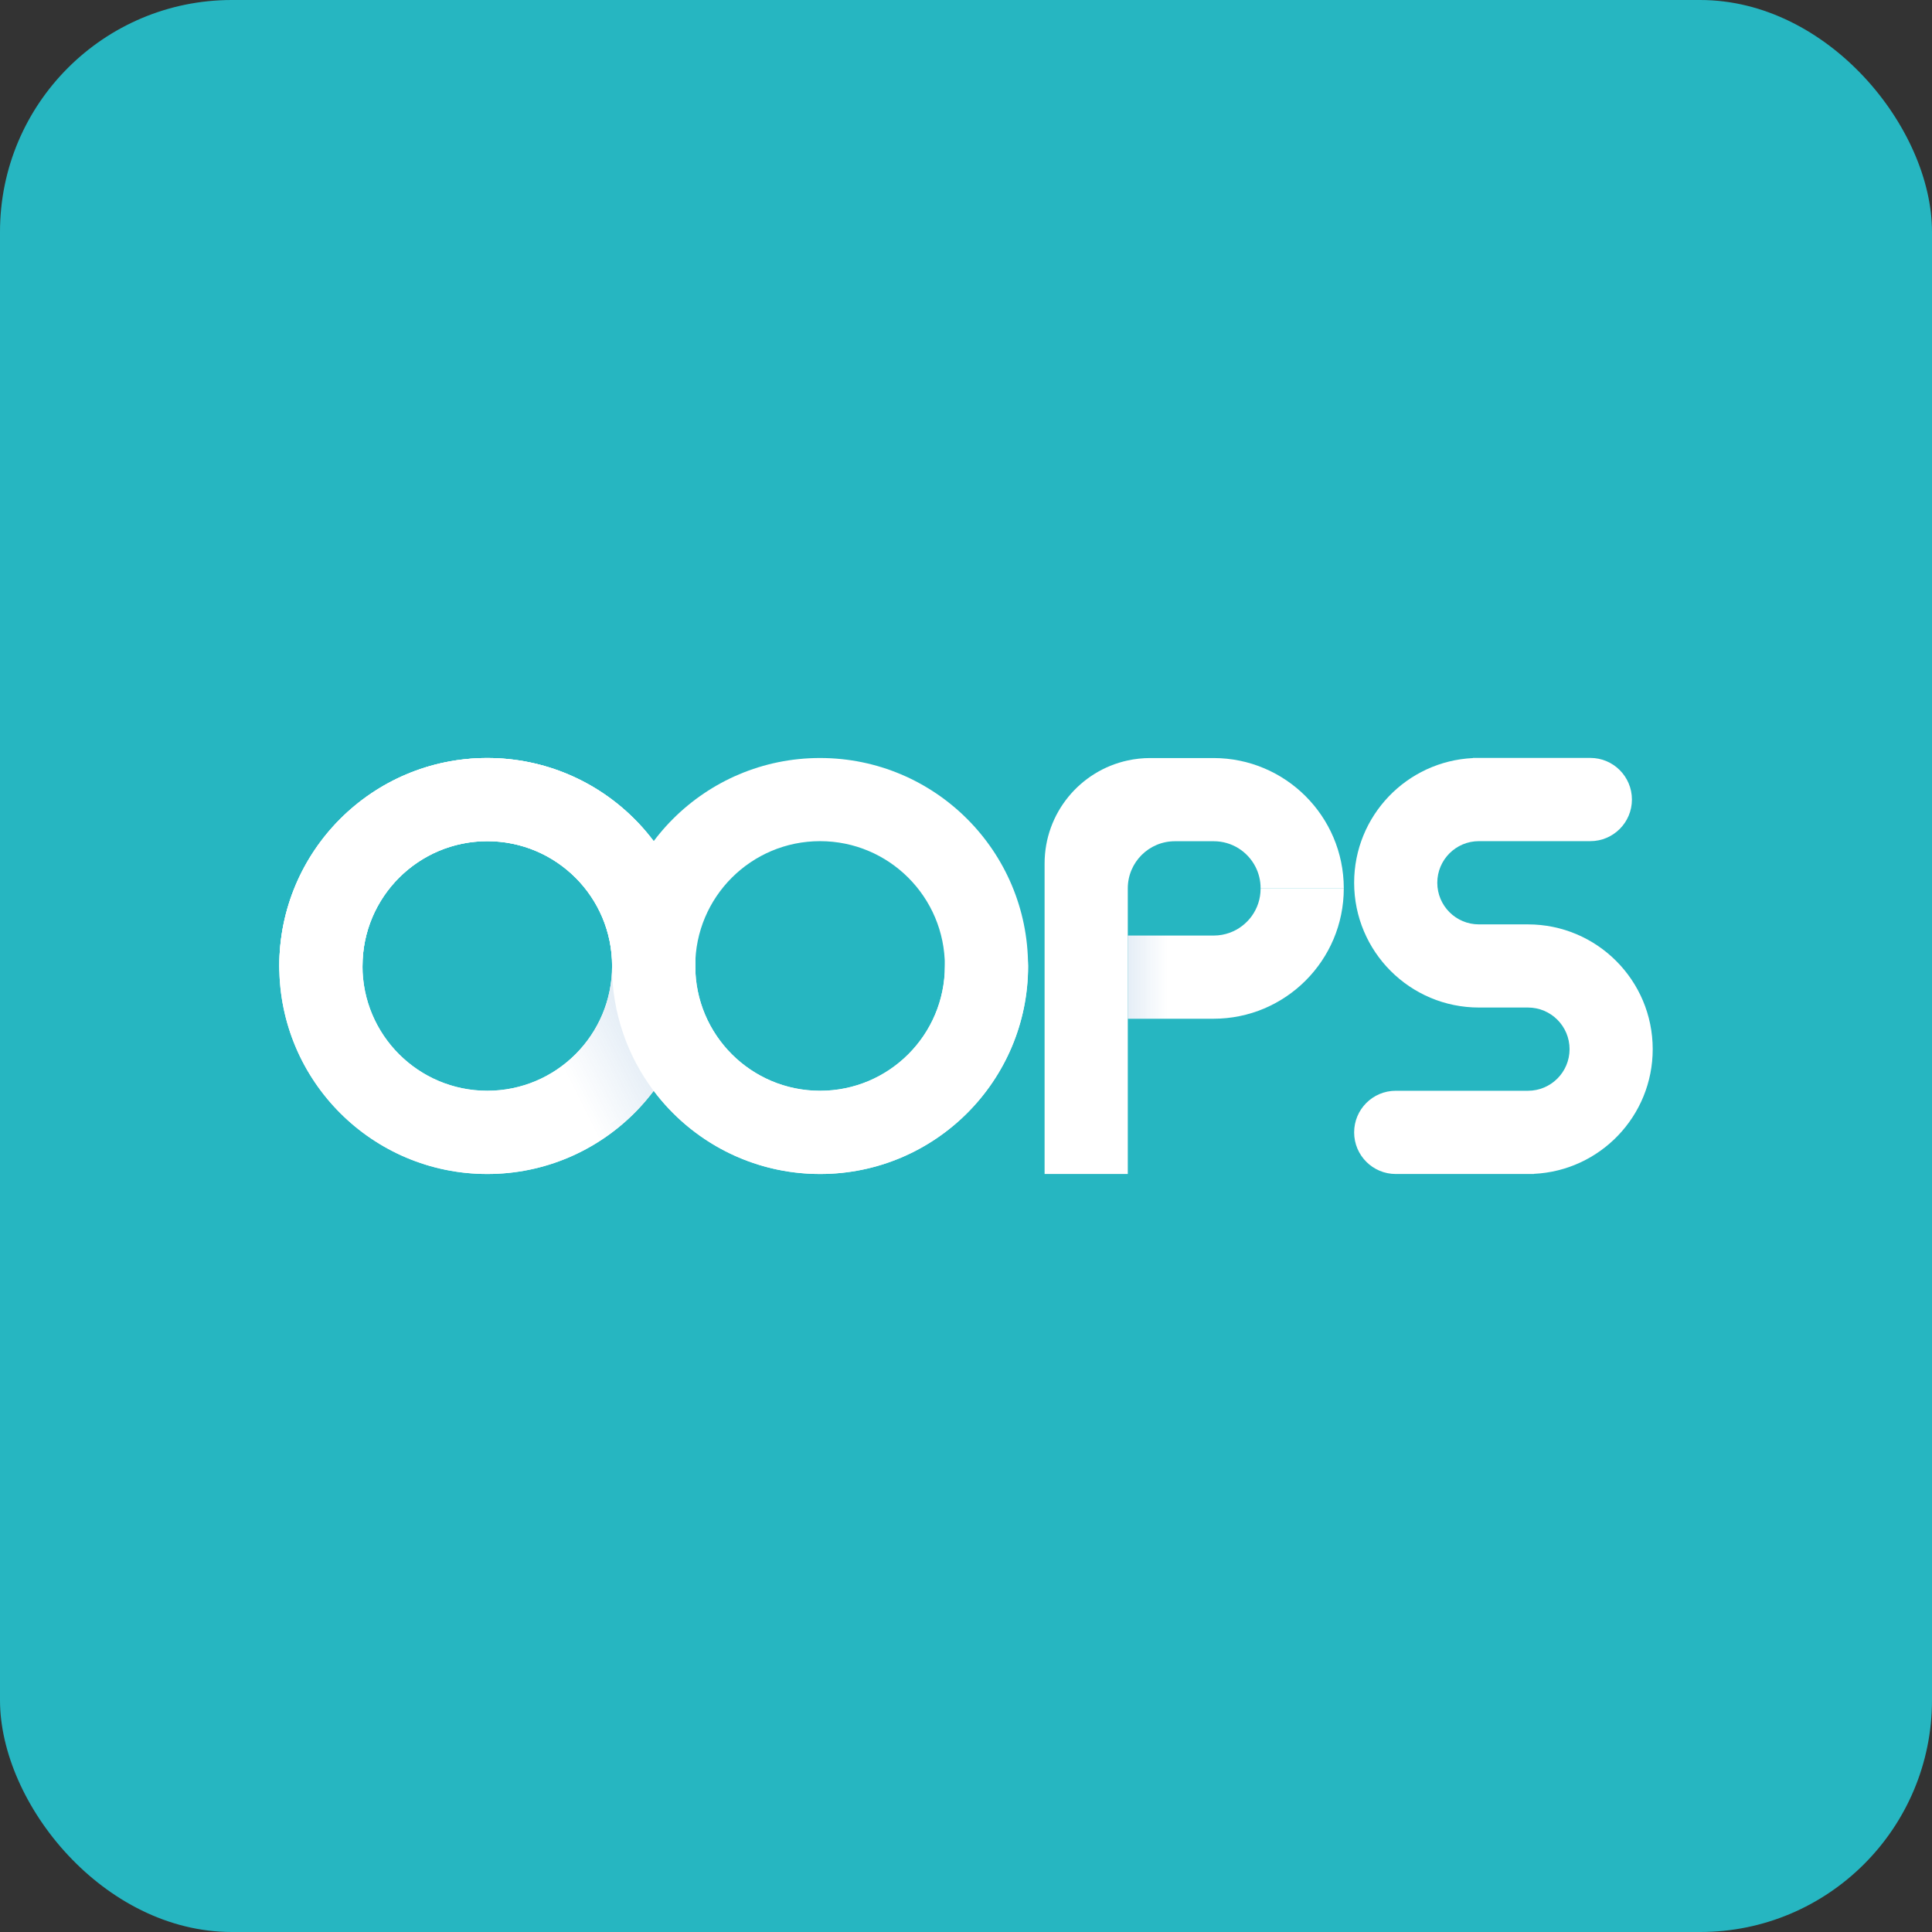
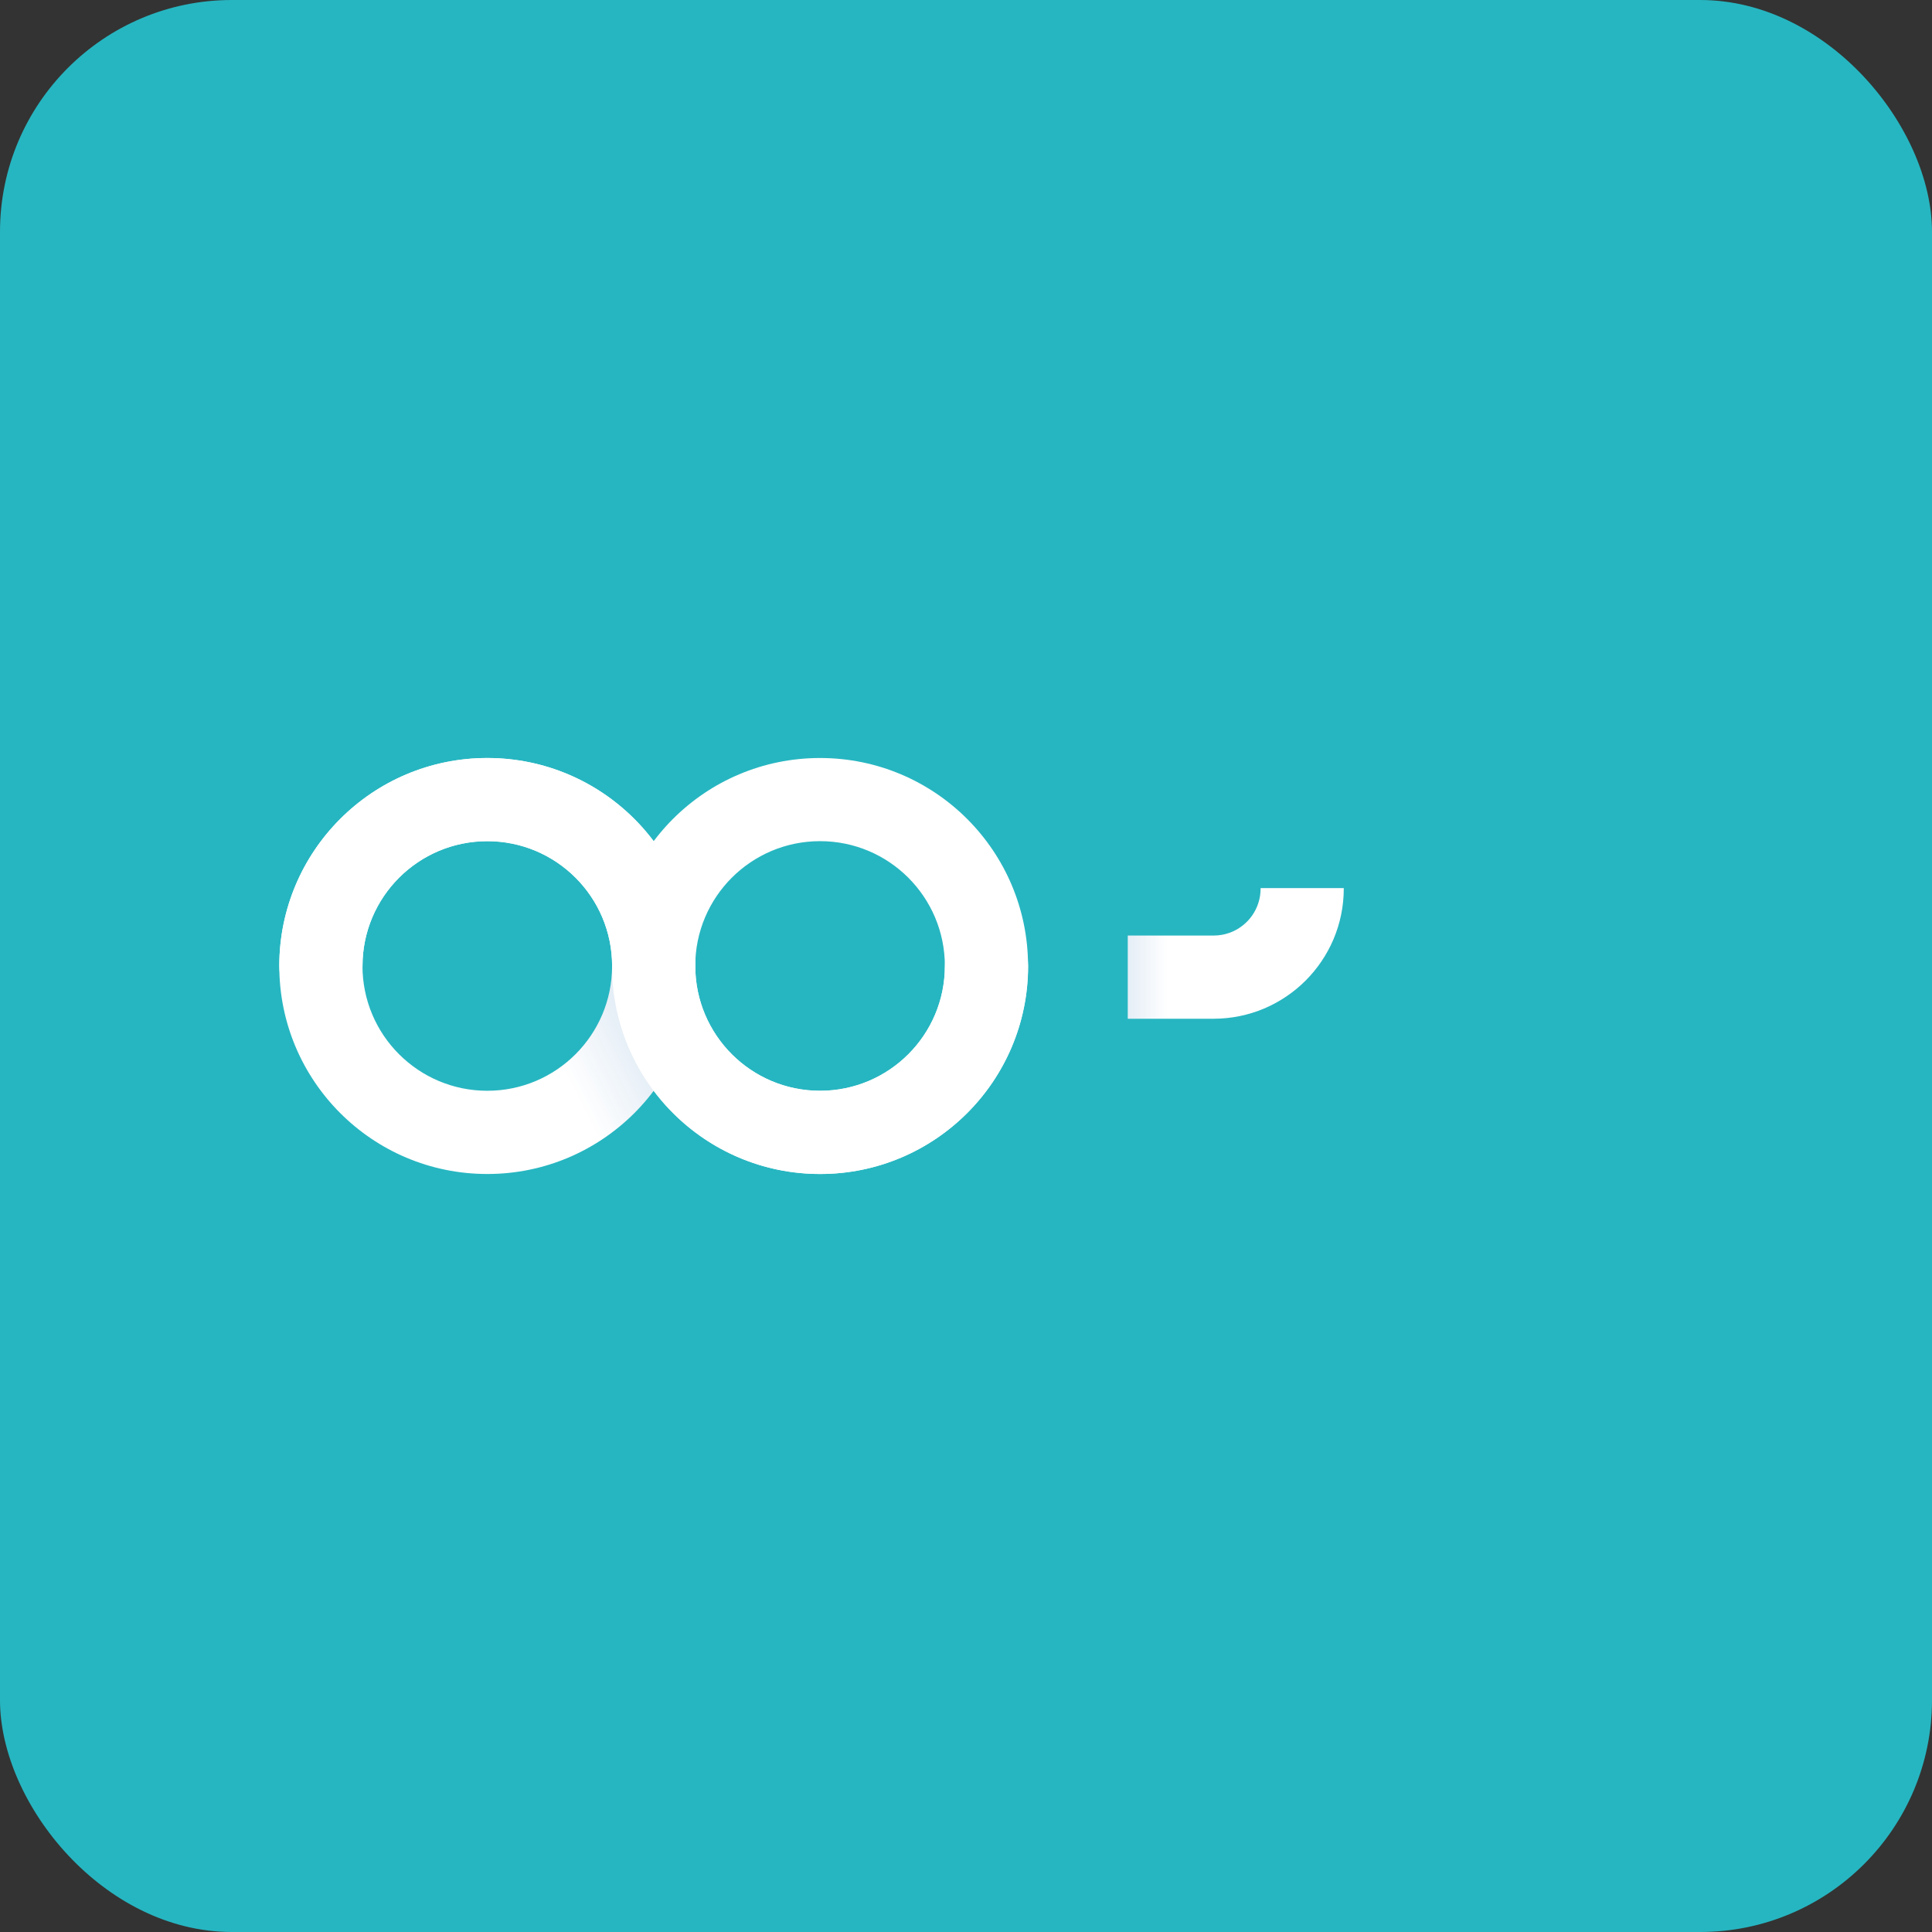
<svg xmlns="http://www.w3.org/2000/svg" xmlns:xlink="http://www.w3.org/1999/xlink" id="_레이어_1" data-name="레이어 1" viewBox="0 0 500 500">
  <rect x="0" y="0" width="500" height="500" fill="#333333" stroke="none" />
  <defs>
    <style>
      .cls-1 {
        fill: none;
      }

      .cls-1, .cls-2, .cls-3, .cls-4, .cls-5 {
        stroke-width: 0px;
      }

      .cls-2 {
        fill: #fff;
      }

      .cls-3 {
        fill: url(#_무제_그라디언트_20);
      }

      .cls-4 {
        fill: #26B6C1;
      }

      .cls-5 {
        fill: url(#_무제_그라디언트_20-2);
      }
    </style>
    <linearGradient id="_무제_그라디언트_20" data-name="무제 그라디언트 20" x1="155.05" y1="252.17" x2="137.82" y2="260.78" gradientUnits="userSpaceOnUse">
      <stop offset="0" stop-color="#0056aa" stop-opacity=".1" />
      <stop offset="1" stop-color="#0056aa" stop-opacity="0" />
    </linearGradient>
    <linearGradient id="_무제_그라디언트_20-2" data-name="무제 그라디언트 20" x1="292.24" y1="252.87" x2="302.13" y2="252.87" xlink:href="#_무제_그라디언트_20" />
  </defs>
  <rect class="cls-4" width="500" height="500" rx="60" ry="60" />
  <g>
    <path class="cls-2" d="m212.23,196.17c-29.73,0-53.83,24.1-53.83,53.83s24.1,53.83,53.83,53.83,53.83-24.1,53.83-53.83-24.1-53.83-53.83-53.83Zm0,86.12c-17.84,0-32.3-14.46-32.3-32.3s14.46-32.3,32.3-32.3,32.3,14.46,32.3,32.3-14.46,32.3-32.3,32.3Z" />
-     <path class="cls-2" d="m126.11,196.17c-29.73,0-53.83,24.1-53.83,53.83s24.1,53.83,53.83,53.83,53.83-24.1,53.83-53.83-24.1-53.83-53.83-53.83Zm0,86.12c-17.84,0-32.3-14.46-32.3-32.3s14.46-32.3,32.3-32.3,32.3,14.46,32.3,32.3-14.46,32.3-32.3,32.3Z" />
-     <path class="cls-2" d="m126.11,196.17c-29.73,0-53.83,24.1-53.83,53.83s24.1,53.83,53.83,53.83,53.83-24.1,53.83-53.83-24.1-53.83-53.83-53.83Zm0,86.12c-17.84,0-32.3-14.46-32.3-32.3s14.46-32.3,32.3-32.3,32.3,14.46,32.3,32.3-14.46,32.3-32.3,32.3Z" />
+     <path class="cls-2" d="m126.11,196.17c-29.73,0-53.83,24.1-53.83,53.83s24.1,53.83,53.83,53.83,53.83-24.1,53.83-53.83-24.1-53.83-53.83-53.83m0,86.12c-17.84,0-32.3-14.46-32.3-32.3s14.46-32.3,32.3-32.3,32.3,14.46,32.3,32.3-14.46,32.3-32.3,32.3Z" />
    <path class="cls-2" d="m126.11,196.17c17.61,0,33.24,8.46,43.06,21.53,6.76,9,10.77,20.18,10.77,32.3,0,17.84,14.46,32.3,32.3,32.3,17.84,0,32.3-14.46,32.3-32.3,0-5.95,4.82-10.77,10.77-10.77,5.95,0,10.77,4.82,10.77,10.77,0,29.73-24.1,53.83-53.83,53.83-17.61,0-33.24-8.46-43.06-21.53-6.76-9-10.77-20.18-10.77-32.3,0-17.84-14.46-32.3-32.3-32.3-17.84,0-32.3,14.46-32.3,32.3,0,5.95-4.82,10.77-10.77,10.77-5.95,0-10.77-4.82-10.77-10.77,0-29.73,24.1-53.83,53.83-53.83Z" />
    <path class="cls-3" d="m158.4,250c0,17.84-14.46,32.3-32.3,32.3s-32.3-14.46-32.3-32.3c0,5.95-4.82,10.77-10.77,10.77s-10.77-4.82-10.77-10.77c0,29.73,24.1,53.83,53.83,53.83,17.61,0,33.24-8.46,43.06-21.53-6.76-9-10.77-20.18-10.77-32.3Z" />
-     <path class="cls-2" d="m395.42,239.23h-12.68c-5.95,0-10.77-4.82-10.77-10.77h0c0-5.95,4.82-10.77,10.77-10.77h28.83c5.95,0,10.77-4.82,10.77-10.77s-4.82-10.77-10.77-10.77h-30.38v.04c-17.11.81-30.74,14.94-30.74,32.26h0c0,17.84,14.46,32.3,32.3,32.3h12.68c5.95,0,10.77,4.82,10.77,10.77h0c0,5.95-4.82,10.77-10.77,10.77h-34.21c-5.95,0-10.77,4.82-10.77,10.77s4.82,10.77,10.77,10.77h35.76v-.04c17.11-.81,30.74-14.94,30.74-32.26h0c0-17.84-14.46-32.3-32.3-32.3Z" />
    <path class="cls-1" d="m314.12,217.7h-10.05c-6.74,0-12.2,5.46-12.2,12.2v12.2h22.25c1.44,0,2.82-.25,4.11-.72,4.67-1.68,8.01-6.15,8.01-11.41v-.16c0-1.98-.48-3.85-1.32-5.5-2.01-3.93-6.09-6.62-10.8-6.62Z" />
-     <path class="cls-2" d="m291.87,229.91c0-6.74,5.46-12.2,12.2-12.2h10.05c4.71,0,8.79,2.69,10.8,6.62.84,1.65,1.32,3.52,1.32,5.5h21.53c-.04-18.59-15.13-33.65-33.73-33.65h-16.4c-1.98,0-3.91.22-5.77.62-12.31,2.65-21.53,13.59-21.53,26.68v80.35h21.53v-73.92Z" />
    <path class="cls-2" d="m326.24,229.83v.16c0,5.25-3.34,9.72-8.01,11.41-1.28.46-2.67.72-4.11.72h-22.25v21.53h22.17c18.63,0,33.73-15.1,33.73-33.73h0s0-.05,0-.08h-21.53Z" />
    <rect class="cls-5" x="291.87" y="242.11" width="12.25" height="21.53" />
  </g>
</svg>